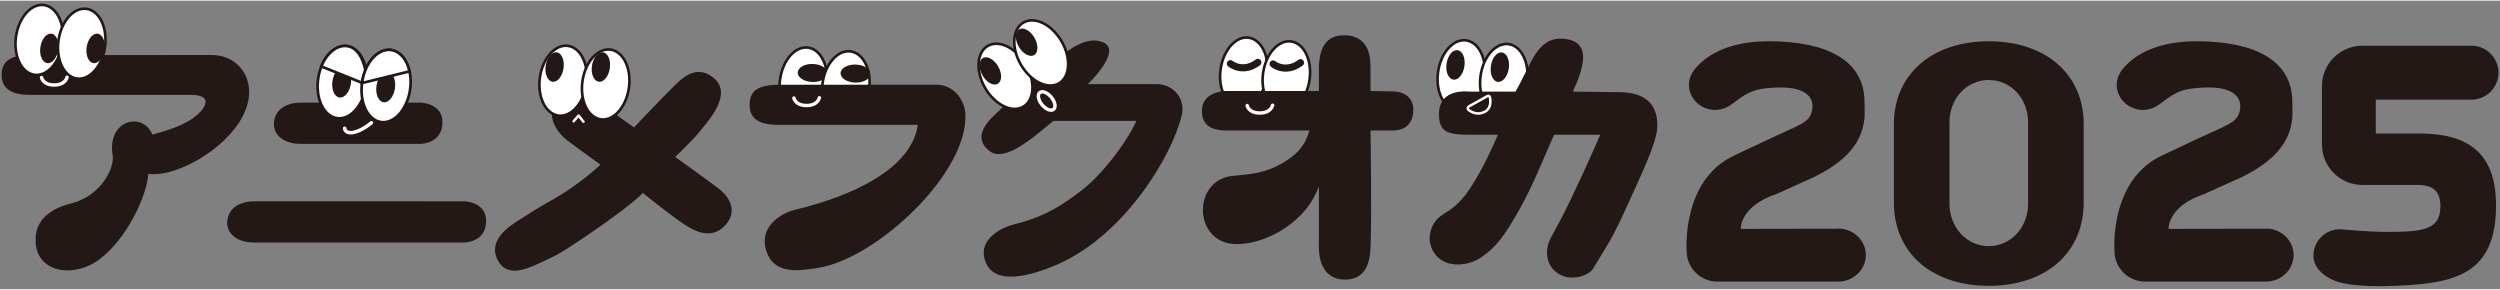
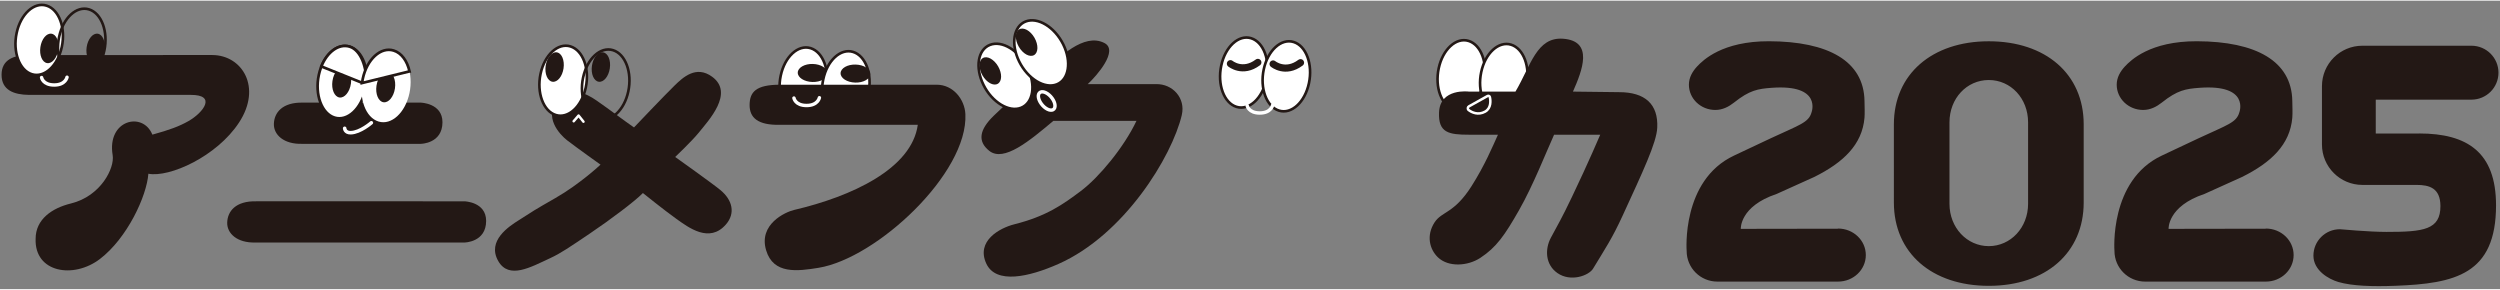
<svg xmlns="http://www.w3.org/2000/svg" id="logo" viewBox="0 0 624 72" width="440" height="51">
  <rect x="0" y="0" width="624" height="72" fill="#808080" stroke="none" />
  <defs>
    <style>.cls-1{fill:#231815}.cls-3,.cls-4,.cls-5,.cls-6,.cls-7{fill:none}.cls-3,.cls-4,.cls-5,.cls-7{stroke-miterlimit:10}.cls-3,.cls-5,.cls-6{stroke-linecap:round}.cls-3,.cls-6{stroke:#fff}.cls-8{fill:#fff}.cls-3{stroke-width:.86px}.cls-4{stroke-width:.68px}.cls-4,.cls-5,.cls-7{stroke:#231815}.cls-5{stroke-width:1.78px}.cls-6{stroke-linejoin:round;stroke-width:.63px}.cls-7{stroke-width:.66px}</style>
  </defs>
  <path d="M158.25 31.64s7.81-8.21 10.13-10.46c2.06-2 5.35-5.13 9.37-2.19 5.58 4.08-.9 10.92-3.42 14.05-1.52 1.89-5.8 5.98-5.8 5.98s9.27 6.59 11.29 8.26c3.01 2.49 3.8 5.79 1.37 8.58-4.12 4.75-9.31.79-12.47-1.47-2.86-2.04-8.25-6.37-8.25-6.37-1.93 2-8.18 6.7-13.25 10.11-5.09 3.42-7.16 4.88-9.93 6.16-4.81 2.22-10.23 5.35-12.91.73-2.97-5.13 2.85-8.77 5-10.15 3.69-2.37 3.95-2.57 9.23-5.59 6.16-3.52 11.28-8.35 11.28-8.35s-6.02-4.28-8.33-6.07c-1.87-1.45-6.07-5.96-2.18-10.11 3.14-3.35 6.68-1.79 9.53.18 3.39 2.35 6.59 4.82 9.32 6.7" class="cls-1" />
  <path d="M146.2 21.71c-1 4.73-4.34 7.8-7.46 6.84-3.12-.95-4.83-5.56-3.82-10.29 1-4.73 4.34-7.8 7.46-6.84 3.11.95 4.83 5.56 3.82 10.29" class="cls-8" />
  <path d="M146.2 21.71c-1 4.73-4.34 7.8-7.46 6.84-3.12-.95-4.83-5.56-3.82-10.29 1-4.73 4.34-7.8 7.46-6.84 3.11.95 4.83 5.56 3.82 10.29Z" class="cls-7" />
-   <path d="M156.82 22.65c-1 4.73-4.34 7.8-7.46 6.84-3.12-.95-4.83-5.56-3.82-10.29 1-4.73 4.34-7.8 7.46-6.84 3.11.95 4.83 5.56 3.82 10.29" class="cls-8" />
  <path d="M156.82 22.65c-1 4.73-4.34 7.8-7.46 6.84-3.12-.95-4.83-5.56-3.82-10.29 1-4.73 4.34-7.8 7.46-6.84 3.11.95 4.83 5.56 3.82 10.29Z" class="cls-7" />
  <path d="M140.66 16.9c-.3 2.03-1.54 3.52-2.77 3.34-1.23-.18-1.99-1.97-1.69-4s1.54-3.52 2.77-3.34c1.23.18 1.99 1.97 1.69 4M152.21 16.9c-.3 2.03-1.54 3.52-2.77 3.34-1.23-.18-1.99-1.97-1.69-4s1.54-3.52 2.77-3.34c1.23.18 1.99 1.97 1.69 4" class="cls-1" />
  <path d="m143.19 30.1 1.22-1.42 1.22 1.53" class="cls-6" />
  <path d="M206.15 22.15c-1 4.73-4.34 7.8-7.46 6.84-3.12-.95-4.83-5.56-3.82-10.29 1-4.73 4.34-7.8 7.46-6.84 3.11.95 4.83 5.56 3.82 10.29" class="cls-8" />
  <path d="M206.15 22.15c-1 4.73-4.34 7.8-7.46 6.84-3.12-.95-4.83-5.56-3.82-10.29 1-4.73 4.34-7.8 7.46-6.84 3.11.95 4.83 5.56 3.82 10.29Z" class="cls-7" />
  <path d="M202.77 20.3c-2.05-.06-3.68-1.11-3.65-2.35.03-1.24 1.72-2.21 3.77-2.15s3.68 1.11 3.65 2.35c-.03 1.24-1.72 2.21-3.77 2.15" class="cls-1" />
  <path d="M216.76 23.09c-1 4.73-4.34 7.8-7.46 6.84-3.12-.95-4.83-5.56-3.82-10.29 1-4.73 4.34-7.8 7.46-6.84 3.11.95 4.83 5.56 3.82 10.29" class="cls-8" />
  <path d="M216.76 23.09c-1 4.73-4.34 7.8-7.46 6.84-3.12-.95-4.83-5.56-3.82-10.29 1-4.73 4.34-7.8 7.46-6.84 3.11.95 4.83 5.56 3.82 10.29Z" class="cls-7" />
  <path d="M213.46 20.45c-2.05-.06-3.68-1.11-3.65-2.35.03-1.24 1.72-2.21 3.77-2.15s3.68 1.11 3.65 2.35c-.03 1.24-1.72 2.21-3.77 2.15M240.96 28.32c-.17-3.67-3.04-7.34-7.15-7.34h-39.13c-6.08 0-7.55 1.88-7.58 5.03-.03 3.17 2 5.1 7.58 4.98h34.4c-1.51 10.99-16.54 17.89-30.88 21.25-2.16.51-8.91 3.55-6.98 10.05 1.8 6.07 7.85 5.24 13.09 4.39 14.51-2.37 37.35-23.59 36.65-38.36" class="cls-1" />
  <path d="M198.17 24.31s.31 1.86 3.15 1.86 3.2-1.94 3.2-1.94" class="cls-3" />
  <path d="M53.01 13.56s-44.98.06-45.7 0c-3.82 0-6.92 1.11-6.92 4.94s3.05 4.97 6.83 5.02h40.35c6.59-.05 3.2 4.41-.53 6.54-2.18 1.25-4.69 2.2-9.01 3.38-2.36-5.87-11.39-3.7-9.91 5.13.53 3.19-2.94 10.22-10.41 12.05-4.73 1.15-8.82 3.95-8.82 8.82-.3 8.45 9.47 10.07 16.06 5.03 6.81-5.2 11.68-15.7 12.08-21.27 5.31 1 17.07-4.32 22.62-12.76 5.82-8.84.78-16.83-6.64-16.87" class="cls-1" />
  <path d="M15.43 11.53c-1 4.73-4.34 7.8-7.46 6.84-3.12-.95-4.83-5.56-3.82-10.29 1-4.73 4.34-7.8 7.46-6.84 3.11.95 4.83 5.56 3.82 10.29" class="cls-8" />
  <path d="M15.43 11.53c-1 4.73-4.34 7.8-7.46 6.84-3.12-.95-4.83-5.56-3.82-10.29 1-4.73 4.34-7.8 7.46-6.84 3.11.95 4.83 5.56 3.82 10.29Z" class="cls-7" />
-   <path d="M26.04 12.47c-1 4.73-4.34 7.8-7.46 6.84-3.12-.95-4.83-5.56-3.82-10.29 1-4.73 4.34-7.8 7.46-6.84 3.11.95 4.83 5.56 3.82 10.29" class="cls-8" />
  <path d="M26.04 12.47c-1 4.73-4.34 7.8-7.46 6.84-3.12-.95-4.83-5.56-3.82-10.29 1-4.73 4.34-7.8 7.46-6.84 3.11.95 4.83 5.56 3.82 10.29Z" class="cls-7" />
  <path d="M14.54 12.25c-.3 2.03-1.54 3.52-2.77 3.34-1.23-.18-1.99-1.97-1.69-4 .3-2.03 1.54-3.52 2.77-3.34 1.23.18 1.99 1.97 1.69 4M26.09 12.25c-.3 2.03-1.54 3.52-2.77 3.34-1.23-.18-1.99-1.97-1.69-4 .3-2.03 1.54-3.52 2.77-3.34 1.23.18 1.99 1.97 1.69 4" class="cls-1" />
  <path d="M10.38 19.19s.31 1.86 3.15 1.86 3.2-1.94 3.2-1.94" class="cls-3" />
  <path d="M294.98 28.5c.97-4.13-2.25-7.78-6.48-7.67h-17c2.27-2.1 7.79-8.42 4.14-10.27-5.14-2.61-11.25 3.67-15.14 7.02-4.59 3.94-8.85 7.61-12.51 11.19-3.51 3.43-4.07 6.32-1.08 8.71 3.63 2.91 10.11-2.52 16-7.47h20.75c-3.08 6.53-9.32 14.08-13.88 17.5-4.42 3.32-8.56 6.29-16.6 8.31-3.73.94-9.6 4.19-7 9.81 2.41 5.2 10.64 3.35 18 .09 16.41-7.26 28.35-26.78 30.81-37.22" class="cls-1" />
  <path d="M262.59 24.34c.88 1.2.99 2.49.25 2.88-.74.39-2.05-.27-2.93-1.48-.88-1.2-.99-2.49-.25-2.88.74-.39 2.05.27 2.93 1.48Z" class="cls-3" />
  <path d="M256.47 16.75c2.14 4.34 1.42 8.81-1.61 9.99-3.04 1.18-7.23-1.37-9.38-5.71-2.14-4.34-1.42-8.81 1.61-9.99 3.03-1.18 7.23 1.37 9.38 5.71" class="cls-8" />
  <path d="M256.47 16.75c2.14 4.34 1.42 8.81-1.61 9.99-3.04 1.18-7.23-1.37-9.38-5.71-2.14-4.34-1.42-8.81 1.61-9.99 3.03-1.18 7.23 1.37 9.38 5.71Z" class="cls-7" />
  <path d="M265.38 10.91c2.14 4.34 1.42 8.81-1.61 9.99-3.04 1.18-7.23-1.37-9.38-5.71-2.14-4.34-1.42-8.81 1.61-9.99 3.03-1.18 7.23 1.37 9.38 5.71" class="cls-8" />
  <path d="M265.38 10.91c2.14 4.34 1.42 8.81-1.61 9.99-3.04 1.18-7.23-1.37-9.38-5.71-2.14-4.34-1.42-8.81 1.61-9.99 3.03-1.18 7.23 1.37 9.38 5.71Z" class="cls-7" />
  <path d="M249.14 16.41c1.02 1.78.98 3.72-.1 4.34-1.08.62-2.78-.31-3.81-2.09-1.02-1.77-.98-3.72.1-4.34 1.08-.62 2.78.31 3.81 2.09M258.2 9.25c1.02 1.78.98 3.72-.1 4.34-1.08.62-2.78-.31-3.81-2.09-1.02-1.77-.98-3.72.1-4.34 1.08-.62 2.78.31 3.81 2.09" class="cls-1" />
  <path d="M370.38 20.34c-1 4.73-4.34 7.8-7.46 6.84-3.12-.95-4.83-5.56-3.82-10.29 1-4.73 4.34-7.8 7.46-6.84 3.11.95 4.83 5.56 3.82 10.29" class="cls-8" />
  <path d="M370.38 20.34c-1 4.73-4.34 7.8-7.46 6.84-3.12-.95-4.83-5.56-3.82-10.29 1-4.73 4.34-7.8 7.46-6.84 3.11.95 4.83 5.56 3.82 10.29Z" class="cls-7" />
  <path d="M380.99 21.28c-1 4.73-4.34 7.8-7.46 6.84-3.12-.95-4.83-5.56-3.82-10.29 1-4.73 4.34-7.8 7.46-6.84 3.11.95 4.83 5.56 3.82 10.29" class="cls-8" />
  <path d="M380.99 21.28c-1 4.73-4.34 7.8-7.46 6.84-3.12-.95-4.83-5.56-3.82-10.29 1-4.73 4.34-7.8 7.46-6.84 3.11.95 4.83 5.56 3.82 10.29Z" class="cls-7" />
-   <path d="M365.52 16.37c-.3 2.03-1.54 3.52-2.77 3.34-1.23-.18-1.99-1.97-1.69-4 .3-2.03 1.54-3.52 2.77-3.34 1.23.18 1.99 1.97 1.69 4M376.59 16.93c-.3 2.03-1.54 3.52-2.77 3.34-1.23-.18-1.99-1.97-1.69-4 .3-2.03 1.54-3.52 2.77-3.34 1.23.18 1.99 1.97 1.69 4" class="cls-1" />
  <path d="M413.65 31.69c.27-5.83-3.02-8.87-9.58-8.85l-11.46-.14c2.33-5.28 5.25-12.65-2.49-13.2-6.59-.46-8.01 6.68-11.86 13.2h-11.6s-7.24-.97-7.48 5.23c-.19 5.04 2.41 5.53 7.48 5.53h7.23c-1.37 3.03-3.27 7.6-6.6 12.85-4.35 6.85-7.39 6.24-9.2 9-2.16 3.3-1.27 6.77.83 8.77 2.61 2.48 7.4 2.2 10.56.13 4.02-2.64 6.09-5.62 9.7-11.96 3.49-6.12 6.79-14.54 8.72-18.79h11.52s-2.88 6.8-7.07 15.55c-2.66 5.56-3.36 6.62-5.25 10.16-1.52 2.84-1.42 6.69 1.63 8.82 3.3 2.31 7.84.65 8.9-1.1 3.03-5.01 4.76-7.52 7.36-13.19 5.05-11.01 8.49-18.22 8.66-22.01" class="cls-1" />
  <path d="m366.66 26.38 4.63-2.58c.23-.12.51 0 .57.24.2.82.4 2.78-1.18 3.66-1.72.96-3.33.21-4.11-.4-.31-.24-.26-.73.08-.92Z" class="cls-6" />
  <path d="M520.09 50.36c0 12.59-9.45 20.82-23.69 20.82s-23.69-8.23-23.69-20.82V30.87c0-12.5 9.52-20.73 23.69-20.73s23.69 8.15 23.69 20.73v19.49Zm-13.88-19.99c0-5.95-4.29-10.56-9.81-10.56s-9.81 4.61-9.81 10.56v20.34c0 5.95 4.36 10.56 9.81 10.56s9.81-4.61 9.81-10.56V30.37ZM458.77 56.92c-1.71 0-24.27.04-24.27.04s-.32-5.62 8.94-8.71l9.37-4.23c7.28-3.61 11.99-8.08 12.57-14.79.09-1.04.02-3.13 0-4.17-.14-10-9.08-14.89-23.83-14.93-11.66-.03-16.47 4.71-17.95 6.29-1.16 1.25-2.05 2.76-2.05 4.56 0 3.48 2.95 6.3 6.6 6.3 1.82 0 3.37-.82 4.67-1.85 3.89-3.09 5.92-3.42 9.41-3.68 12.63-.92 9.93 6.13 9.93 6.13-.71 2.56-2.98 3.11-10.18 6.47l-9.15 4.31c-13.22 6.2-11.84 23.81-11.84 23.81 0 4.23 3.43 7.65 7.66 7.65h30.13c3.83 0 6.93-2.96 6.93-6.62s-3.1-6.62-6.93-6.62M565.55 56.92c-1.71 0-24.27.04-24.27.04s-.32-5.62 8.94-8.71l9.37-4.23c7.28-3.61 11.99-8.08 12.57-14.79.09-1.04.02-3.13 0-4.17-.14-10-9.08-14.89-23.83-14.93-11.66-.03-16.47 4.71-17.95 6.29-1.16 1.25-2.05 2.76-2.05 4.56 0 3.48 2.95 6.3 6.6 6.3 1.82 0 3.37-.82 4.67-1.85 3.89-3.09 5.92-3.42 9.41-3.68 12.63-.92 9.93 6.13 9.93 6.13-.71 2.56-2.98 3.11-10.18 6.47l-9.15 4.31c-13.22 6.2-11.84 23.81-11.84 23.81 0 4.23 3.43 7.65 7.66 7.65h30.13c3.83 0 6.93-2.96 6.93-6.62s-3.1-6.62-6.93-6.62M603.82 33.16h-10.83v-8.45h23.88c3.73 0 6.75-3.01 6.75-6.73s-3.02-6.73-6.75-6.73h-27.22c-5.57 0-10.09 4.52-10.09 10.09V35.9c0 5.58 4.52 10.09 10.09 10.09h13.52c3.2 0 5.94.79 5.96 5.26.02 5.94-4.21 6.47-13.44 6.47-4.5 0-11.52-.67-11.64-.67-3.66 0-6.62 2.95-6.62 6.6s3.74 5.85 6.25 6.58c3.42.99 8.45 1.16 14.19.94 14.87-.56 25.14-2.83 25.14-20.09 0-13.25-7.19-17.93-19.18-17.93M75.41 35.74h29.6s5.43-.03 5.43-5.4c0-4.77-5.43-4.89-5.43-4.89H75.65c-5.22-.13-7.22 2.54-7.29 5.32-.07 2.69 2.46 5.1 7.05 4.97M63.75 60.37h52.16s5.43-.03 5.43-5.4c0-4.77-5.43-4.89-5.43-4.89H64c-5.22-.13-7.22 2.54-7.29 5.32-.07 2.69 2.46 5.1 7.05 4.97" class="cls-1" />
  <path d="M91.23 22.12c-1.04 4.89-4.49 8.06-7.71 7.08-3.22-.98-4.99-5.75-3.95-10.64 1.04-4.89 4.49-8.06 7.71-7.08 3.22.99 4.99 5.75 3.95 10.64" class="cls-8" />
  <path d="M91.23 22.12c-1.04 4.89-4.49 8.06-7.71 7.08-3.22-.98-4.99-5.75-3.95-10.64 1.04-4.89 4.49-8.06 7.71-7.08 3.22.99 4.99 5.75 3.95 10.64Z" class="cls-4" />
  <path d="M87.59 20.71c-.31 2.1-1.59 3.64-2.86 3.46-1.27-.19-2.06-2.04-1.75-4.13.31-2.1 1.59-3.64 2.86-3.46 1.27.19 2.06 2.04 1.75 4.13" class="cls-1" />
  <path d="M86.03 31.86s.04 1.14 1.53 1.1c2.37-.06 5.13-2.48 5.13-2.48" style="stroke:#fff;stroke-linecap:round;stroke-miterlimit:10;fill:none;stroke-width:.89px" />
  <path d="M91.39 20.91c.28-4.16-1.32-8.58-4.11-9.43-2.72-.83-5.61 1.31-7.07 4.94l11.18 4.49Z" class="cls-8" />
  <path d="M91.39 20.91c.28-4.16-1.32-8.58-4.11-9.43-2.72-.83-5.61 1.31-7.07 4.94l11.18 4.49Z" class="cls-4" />
  <path d="M102.2 23.09c-1.04 4.89-4.49 8.06-7.71 7.08-3.22-.98-4.99-5.75-3.95-10.64 1.04-4.89 4.49-8.06 7.71-7.08 3.22.99 4.99 5.75 3.95 10.64" class="cls-8" />
-   <path d="M102.2 23.09c-1.04 4.89-4.49 8.06-7.71 7.08-3.22-.98-4.99-5.75-3.95-10.64 1.04-4.89 4.49-8.06 7.71-7.08 3.22.99 4.99 5.75 3.95 10.64Z" class="cls-4" />
  <path d="M98.58 21.9c-.31 2.1-1.59 3.64-2.86 3.46-1.27-.19-2.06-2.04-1.75-4.13.31-2.1 1.59-3.64 2.86-3.46 1.27.19 2.06 2.04 1.75 4.13" class="cls-1" />
  <path d="M102.22 17.65c-.58-2.59-2-4.6-3.97-5.2-3.22-.99-6.67 2.18-7.71 7.08-.07.35-.13.69-.18 1.03l11.86-2.91Z" class="cls-8" />
  <path d="M102.22 17.65c-.58-2.59-2-4.6-3.97-5.2-3.22-.99-6.67 2.18-7.71 7.08-.07.35-.13.69-.18 1.03l11.86-2.91Z" class="cls-4" />
  <path d="M316.1 19.67c-1 4.73-4.34 7.8-7.46 6.84-3.12-.95-4.83-5.56-3.82-10.29 1-4.73 4.34-7.8 7.46-6.84 3.11.95 4.83 5.56 3.82 10.29" class="cls-8" />
  <path d="M316.1 19.67c-1 4.73-4.34 7.8-7.46 6.84-3.12-.95-4.83-5.56-3.82-10.29 1-4.73 4.34-7.8 7.46-6.84 3.11.95 4.83 5.56 3.82 10.29Z" class="cls-7" />
  <path d="M326.71 20.61c-1 4.73-4.34 7.8-7.46 6.84-3.12-.95-4.83-5.56-3.82-10.29 1-4.73 4.34-7.8 7.46-6.84 3.11.95 4.83 5.56 3.82 10.29" class="cls-8" />
  <path d="M326.71 20.61c-1 4.73-4.34 7.8-7.46 6.84-3.12-.95-4.83-5.56-3.82-10.29 1-4.73 4.34-7.8 7.46-6.84 3.11.95 4.83 5.56 3.82 10.29Z" class="cls-7" />
  <path d="M307.11 15.73s3.06 2.53 6.85-.32M317.76 15.8s3.06 2.53 6.85-.32" class="cls-5" />
-   <path d="M347.85 22.66c-.94-.03-5.77-.11-5.77-.11v-5.97c.05-6.31-3.24-7.89-6.4-7.93-3.02-.04-6.32 1.13-6.48 7.93v5.97h-23.16s-5.75-.04-6.02 4.59c-.26 4.5 3.17 5.26 6.02 5.26h20.83c-.69 1.88-1.4 4.32-4.58 6.7-5.92 4.42-11.17 4.18-14.09 4.6-10.74.48-10.6 17.06.42 17.06 5.18 0 10.36-2.49 13.64-5.1 3.78-3 5.56-5.82 6.94-9.3 0 5.94 0 11.64-.01 15.15-.01 2.35.58 8.12 6.54 8.12s6.25-5.8 6.35-8.12c.34-7.61 0-29.11 0-29.11s4.83.03 5.77 0c3.73-.12 4.95-2.61 4.91-5.31-.04-2.78-2.11-4.34-4.91-4.43" class="cls-1" />
  <path d="M311.29 26.18s.31 1.86 3.15 1.86 3.2-1.94 3.2-1.94" class="cls-3" />
</svg>